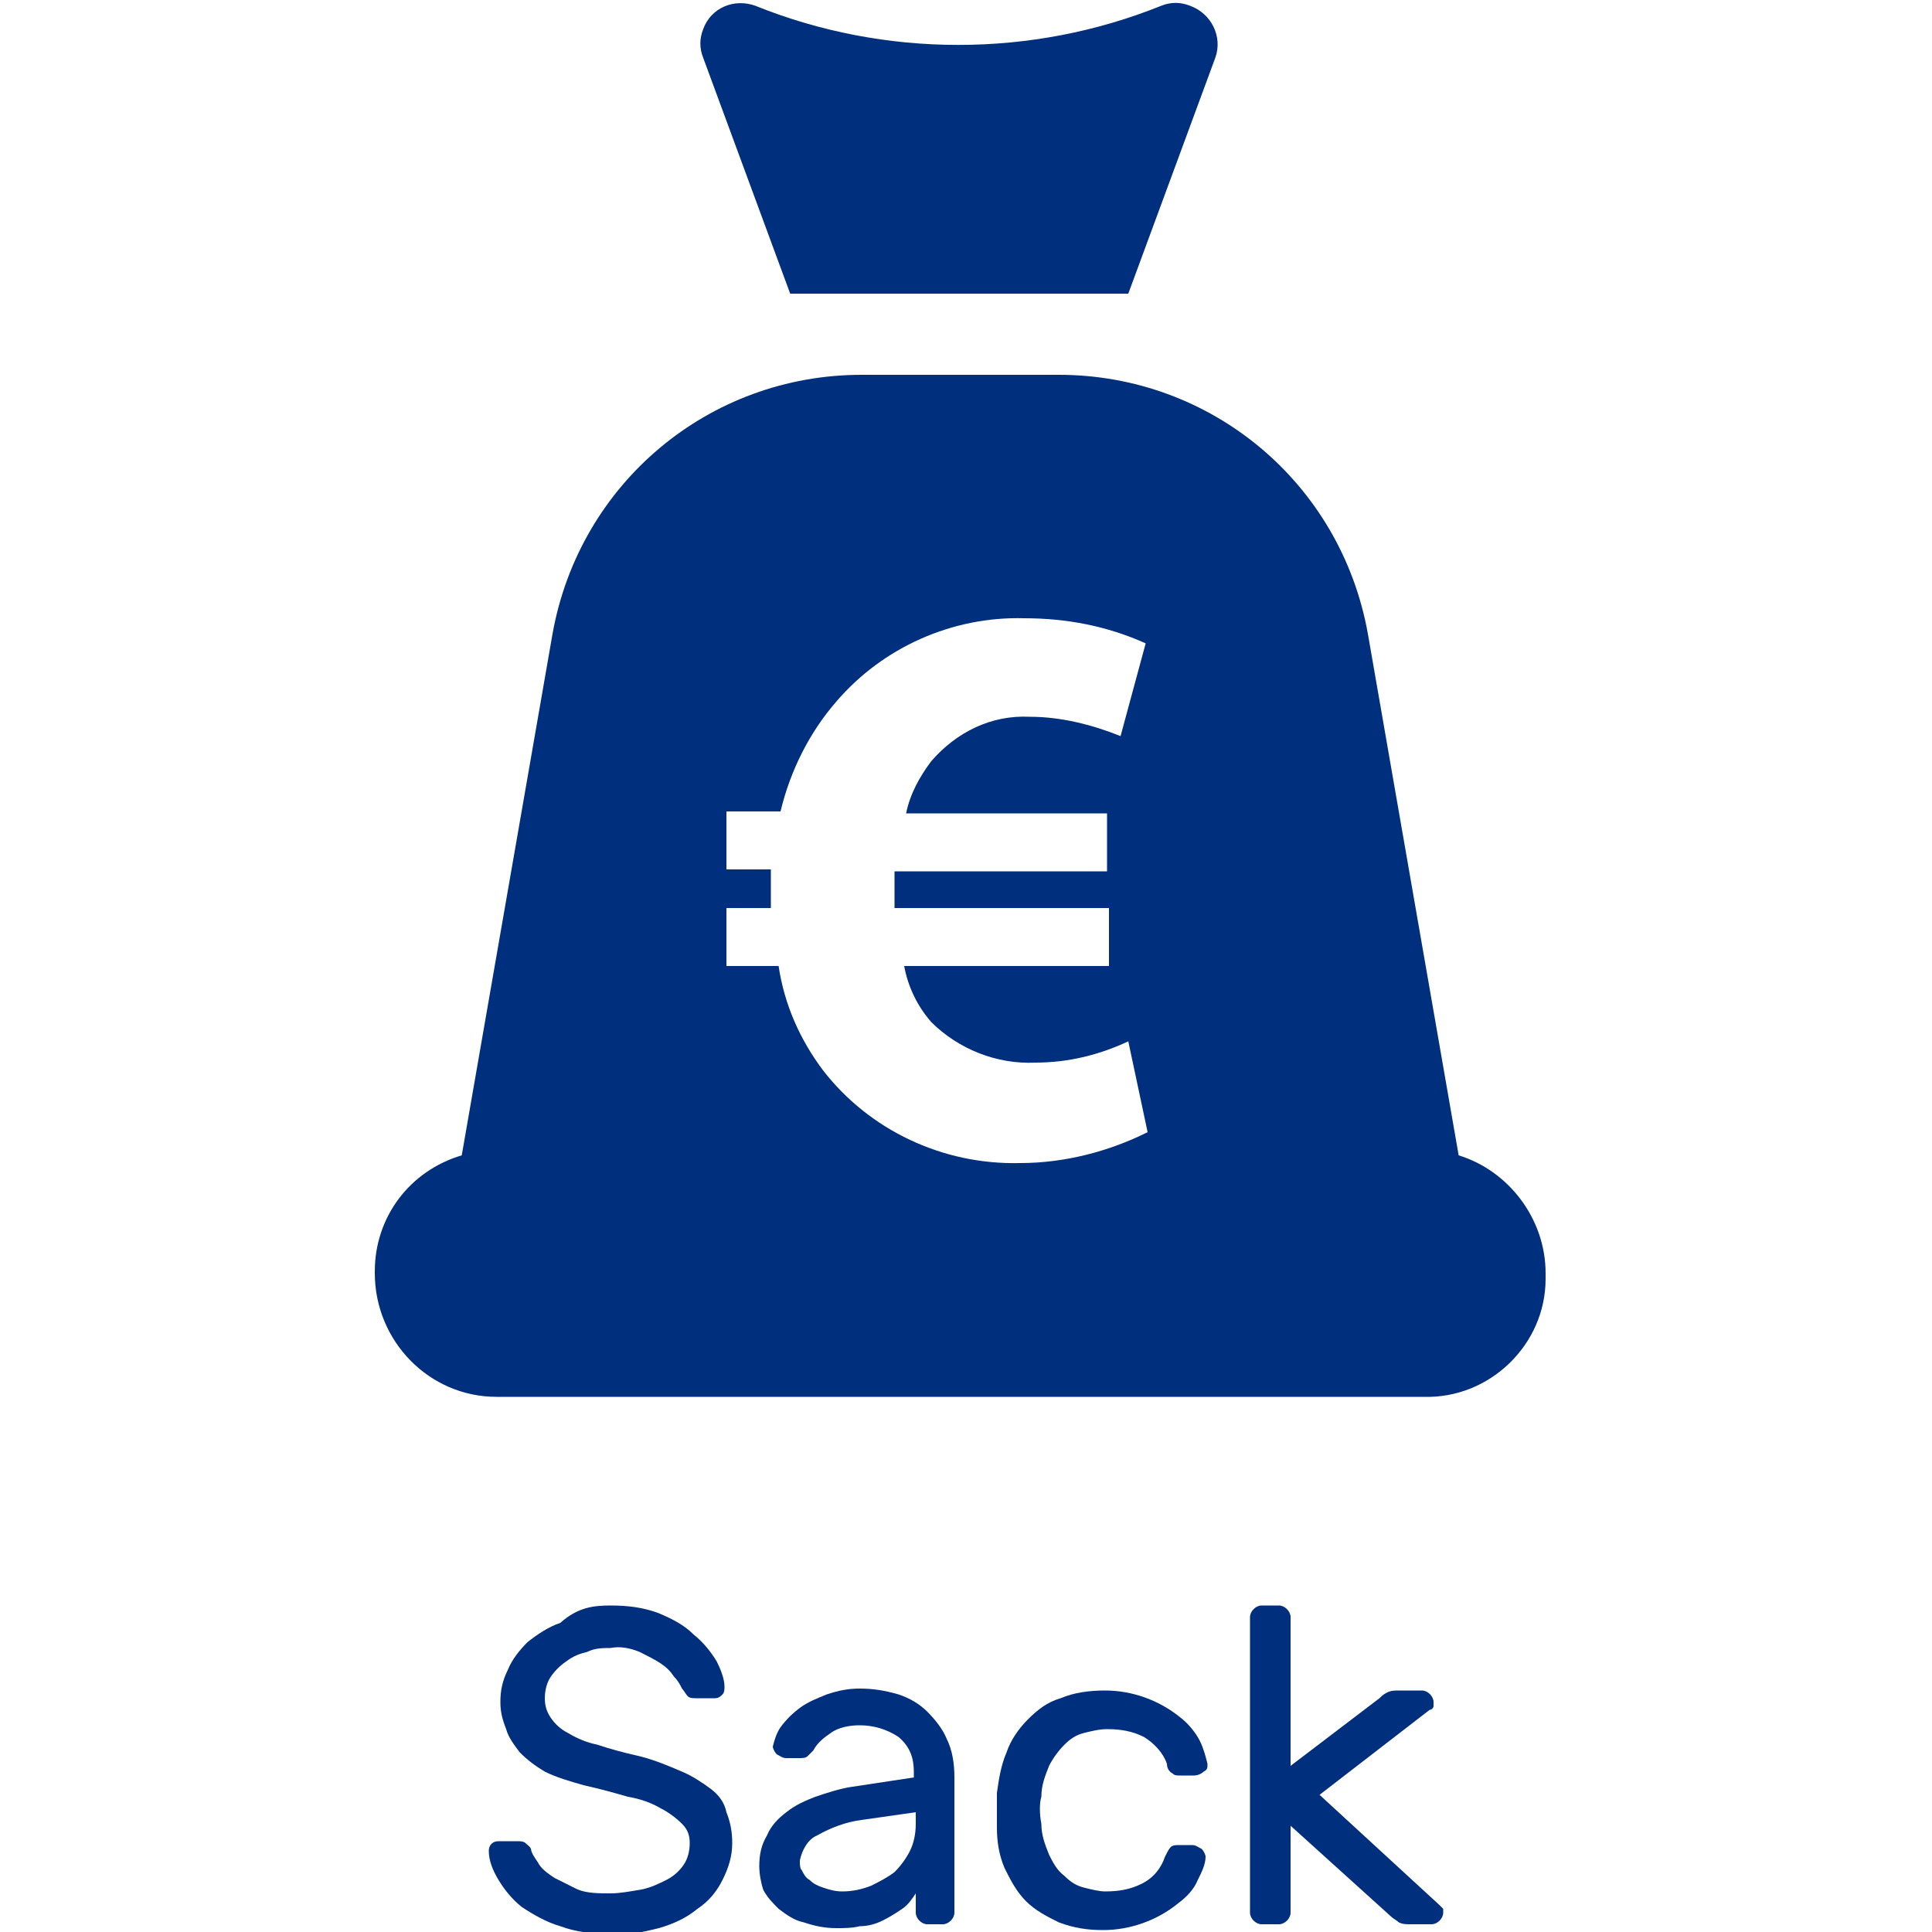
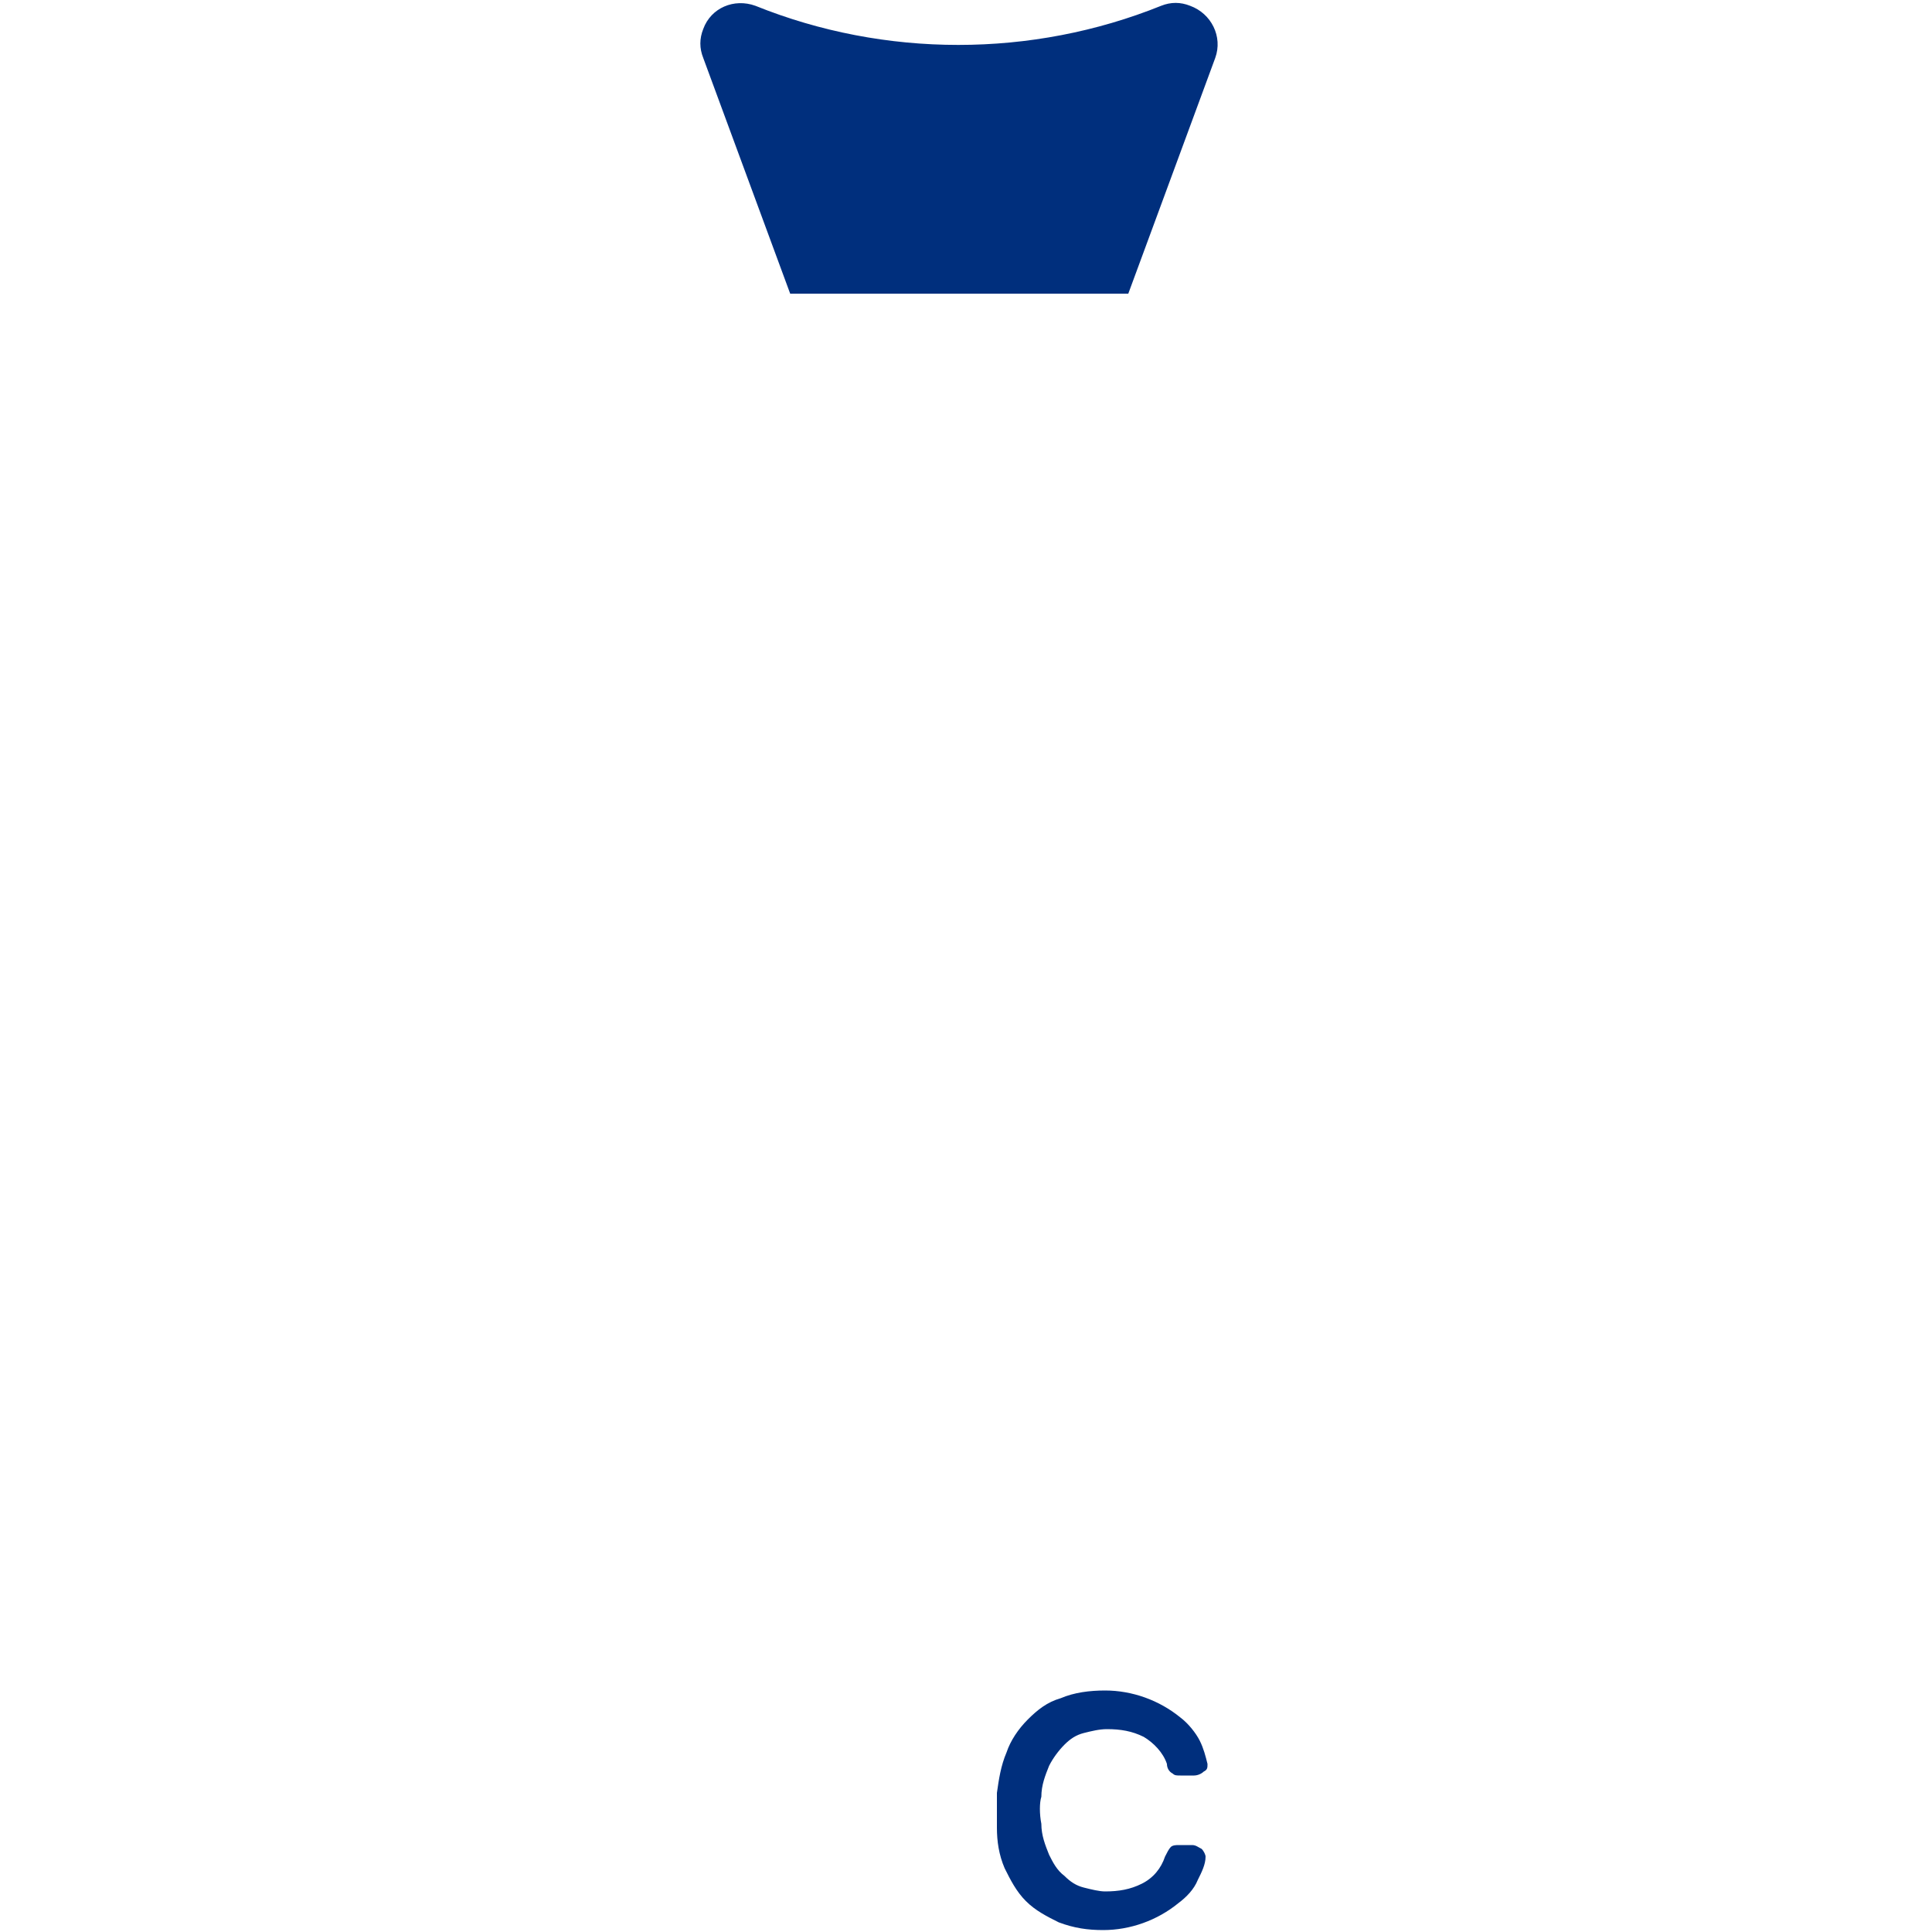
<svg xmlns="http://www.w3.org/2000/svg" enable-background="new 0 0 100 100" height="100" viewBox="0 0 100 100" width="100">
  <g fill="#002f7d">
    <path d="m40.9 15.2h17.5l4.5-12.2c.4-1.1-.2-2.3-1.3-2.7-.5-.2-1-.2-1.5 0-6.7 2.7-14.3 2.7-21 0-1.1-.4-2.3.1-2.7 1.2-.2.5-.2 1 0 1.5z" />
-     <path d="m75.5 59.8-4.7-27c-1.4-7.8-8.1-13.4-16-13.4h-10.2c-7.9 0-14.6 5.6-16 13.4l-4.7 27c-2.7.8-4.5 3.2-4.5 6v.1c0 3.5 2.8 6.4 6.3 6.4h48c3.4.1 6.3-2.7 6.3-6.1 0-.1 0-.1 0-.2v-.1c0-2.8-1.9-5.3-4.5-6.1zm-22.7.4c-4 .1-7.8-1.7-10.2-4.8-1.2-1.6-2-3.4-2.3-5.4h-2.7v-3h2.3v-.7c0-.4 0-.8 0-1.3h-2.3v-3h2.8c.5-2.1 1.5-4.1 2.9-5.7 2.4-2.8 6-4.4 9.7-4.3 2.2 0 4.3.4 6.3 1.3l-1.3 4.8c-1.5-.6-3.1-1-4.7-1-2-.1-3.8.8-5.1 2.3-.6.8-1.1 1.7-1.3 2.7h10.4v3h-11v1.3.6h11.1v3h-10.6c.2 1.1.7 2.1 1.4 2.9 1.4 1.4 3.4 2.2 5.4 2.1 1.7 0 3.3-.4 4.8-1.1l1 4.7c-2 1-4.3 1.6-6.6 1.6z" />
-     <path d="m31.6 83.1c.9 0 1.7.1 2.5.4.7.3 1.3.6 1.8 1.1.5.4.9.9 1.2 1.4.2.4.4.9.4 1.3 0 .1 0 .3-.1.4s-.2.2-.4.2h-1c-.1 0-.3 0-.4-.1s-.2-.3-.3-.4c-.1-.2-.2-.4-.4-.6-.2-.3-.4-.5-.7-.7s-.7-.4-1.1-.6c-.5-.2-1-.3-1.5-.2-.4 0-.8 0-1.2.2-.4.1-.7.2-1.1.5-.3.2-.6.5-.8.8s-.3.7-.3 1.1.1.7.3 1 .5.6.9.8c.5.3 1 .5 1.5.6.6.2 1.3.4 2.2.6.8.2 1.5.5 2.2.8.5.2 1.1.6 1.5.9s.7.7.8 1.2c.2.5.3 1 .3 1.6 0 .7-.2 1.3-.5 1.9s-.7 1.1-1.3 1.5c-.6.5-1.3.8-2 1-.8.2-1.7.4-2.6.3-.8 0-1.7-.1-2.5-.4-.7-.2-1.4-.6-2-1-.5-.4-.9-.9-1.2-1.4s-.5-1-.5-1.5c0-.3.2-.5.5-.5h1c.1 0 .3 0 .4.1s.3.2.3.4c.1.3.3.5.4.7.2.3.5.5.8.7l1.2.6c.5.2 1.1.2 1.7.2.5 0 1-.1 1.6-.2.5-.1.9-.3 1.3-.5s.7-.5.9-.8.3-.7.3-1.1-.1-.7-.4-1-.7-.6-1.1-.8c-.5-.3-1.1-.5-1.7-.6-.7-.2-1.4-.4-2.3-.6-.7-.2-1.4-.4-2-.7-.5-.3-.9-.6-1.3-1-.3-.4-.6-.8-.7-1.2-.2-.5-.3-.9-.3-1.4 0-.6.1-1.1.4-1.7.2-.5.6-1 1-1.4.5-.4 1.1-.8 1.7-1 .9-.8 1.7-.9 2.6-.9z" />
-     <path d="m39.3 96.6c0-.6.1-1.1.4-1.6.2-.5.6-.9 1-1.2.5-.4 1-.6 1.5-.8.6-.2 1.2-.4 1.8-.5l3.3-.5v-.3c0-.7-.2-1.3-.8-1.8-.6-.4-1.3-.6-2-.6-.5 0-1.1.1-1.5.4-.3.2-.7.5-.9.9-.1.1-.2.2-.3.3s-.3.1-.4.1h-.7c-.2 0-.3-.1-.5-.2-.1-.1-.2-.3-.2-.4.1-.4.2-.7.4-1 .3-.4.6-.7 1-1s.9-.5 1.4-.7c.6-.2 1.1-.3 1.7-.3.7 0 1.3.1 2 .3.6.2 1.1.5 1.5.9s.8.9 1 1.4c.3.6.4 1.3.4 2v7c0 .3-.3.6-.6.6h-.8c-.3 0-.6-.3-.6-.6v-1c-.2.3-.4.6-.7.8s-.6.4-1 .6-.8.3-1.2.3c-.4.1-.8.1-1.2.1-.6 0-1.1-.1-1.7-.3-.5-.1-.9-.4-1.3-.7-.3-.3-.6-.6-.8-1-.1-.3-.2-.8-.2-1.2zm4.3 1.3c.5 0 1-.1 1.5-.3.4-.2.8-.4 1.2-.7.3-.3.6-.7.8-1.1s.3-.9.3-1.4v-.6l-2.8.4c-.8.1-1.6.4-2.3.8-.5.2-.8.8-.9 1.3 0 .2 0 .4.1.5.1.2.2.4.4.5.2.2.4.3.7.4s.6.2 1 .2z" />
    <path d="m53.9 94.4c0 .6.2 1.1.4 1.6.2.4.4.8.8 1.1.3.3.6.5 1 .6s.8.2 1.1.2c.7 0 1.3-.1 1.9-.4s1-.8 1.2-1.4c.1-.2.2-.4.3-.5s.3-.1.4-.1h.7c.2 0 .3.1.5.2.1.1.2.3.2.4 0 .4-.2.8-.4 1.2-.2.5-.6.9-1 1.2-1.1.9-2.5 1.4-3.9 1.4-.8 0-1.5-.1-2.3-.4-.6-.3-1.2-.6-1.7-1.1s-.8-1.1-1.1-1.7c-.3-.7-.4-1.4-.4-2.1 0-.2 0-.6 0-.9s0-.6 0-.9c.1-.7.2-1.4.5-2.1.2-.6.6-1.2 1.1-1.7s1-.9 1.7-1.1c.7-.3 1.5-.4 2.3-.4 1.4 0 2.8.5 3.9 1.4.4.3.8.8 1 1.2s.3.8.4 1.2c0 .2 0 .3-.2.4-.1.1-.3.2-.5.2h-.7c-.2 0-.3 0-.4-.1-.2-.1-.3-.3-.3-.5-.2-.6-.7-1.1-1.2-1.4-.6-.3-1.2-.4-1.9-.4-.4 0-.8.1-1.2.2s-.7.3-1 .6-.6.7-.8 1.1c-.2.5-.4 1-.4 1.6-.1.3-.1.9 0 1.4z" />
-     <path d="m66.8 94.5v4.5c0 .3-.3.6-.6.6h-.9c-.3 0-.6-.3-.6-.6v-15.3c0-.3.3-.6.6-.6h.9c.3 0 .6.3.6.6v7.7l4.6-3.5c.1-.1.2-.2.4-.3s.4-.1.6-.1h1.2c.3 0 .6.3.6.6v.2c0 .1-.1.2-.2.2l-5.7 4.4 6.2 5.7.2.2v.2c0 .3-.3.6-.6.6h-1.1c-.2 0-.4 0-.6-.1-.1-.1-.3-.2-.4-.3z" />
  </g>
</svg>